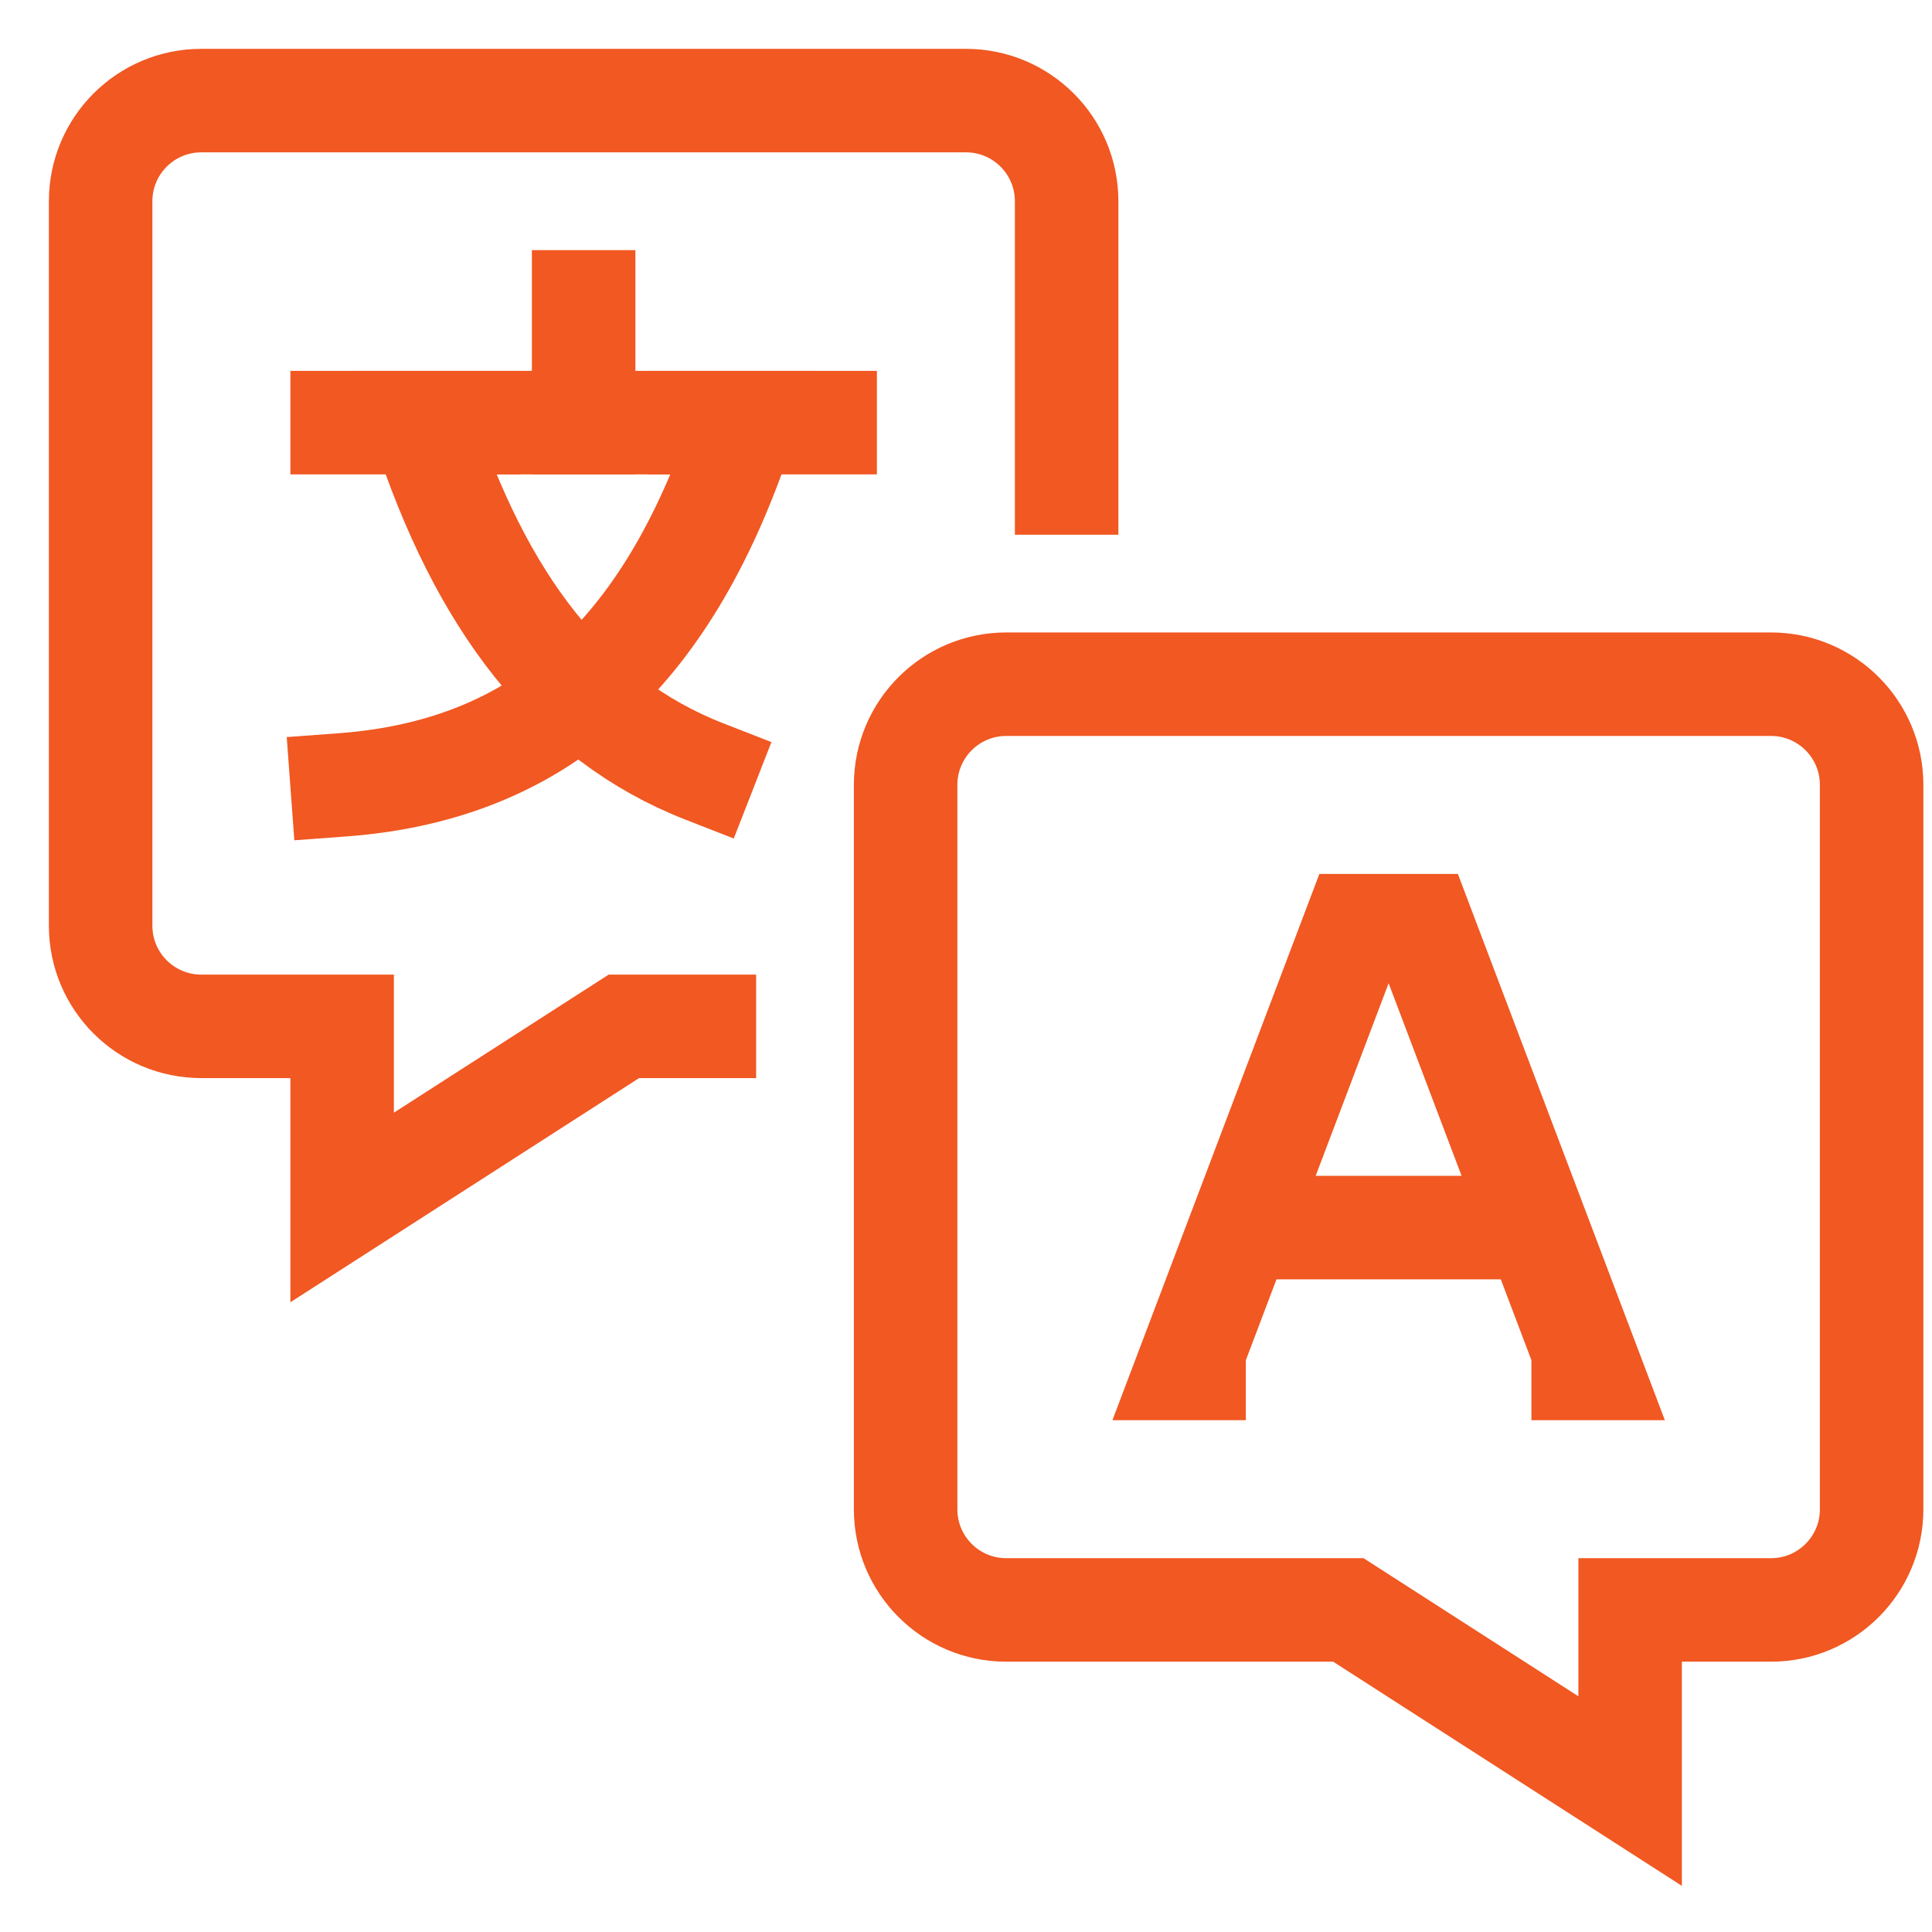
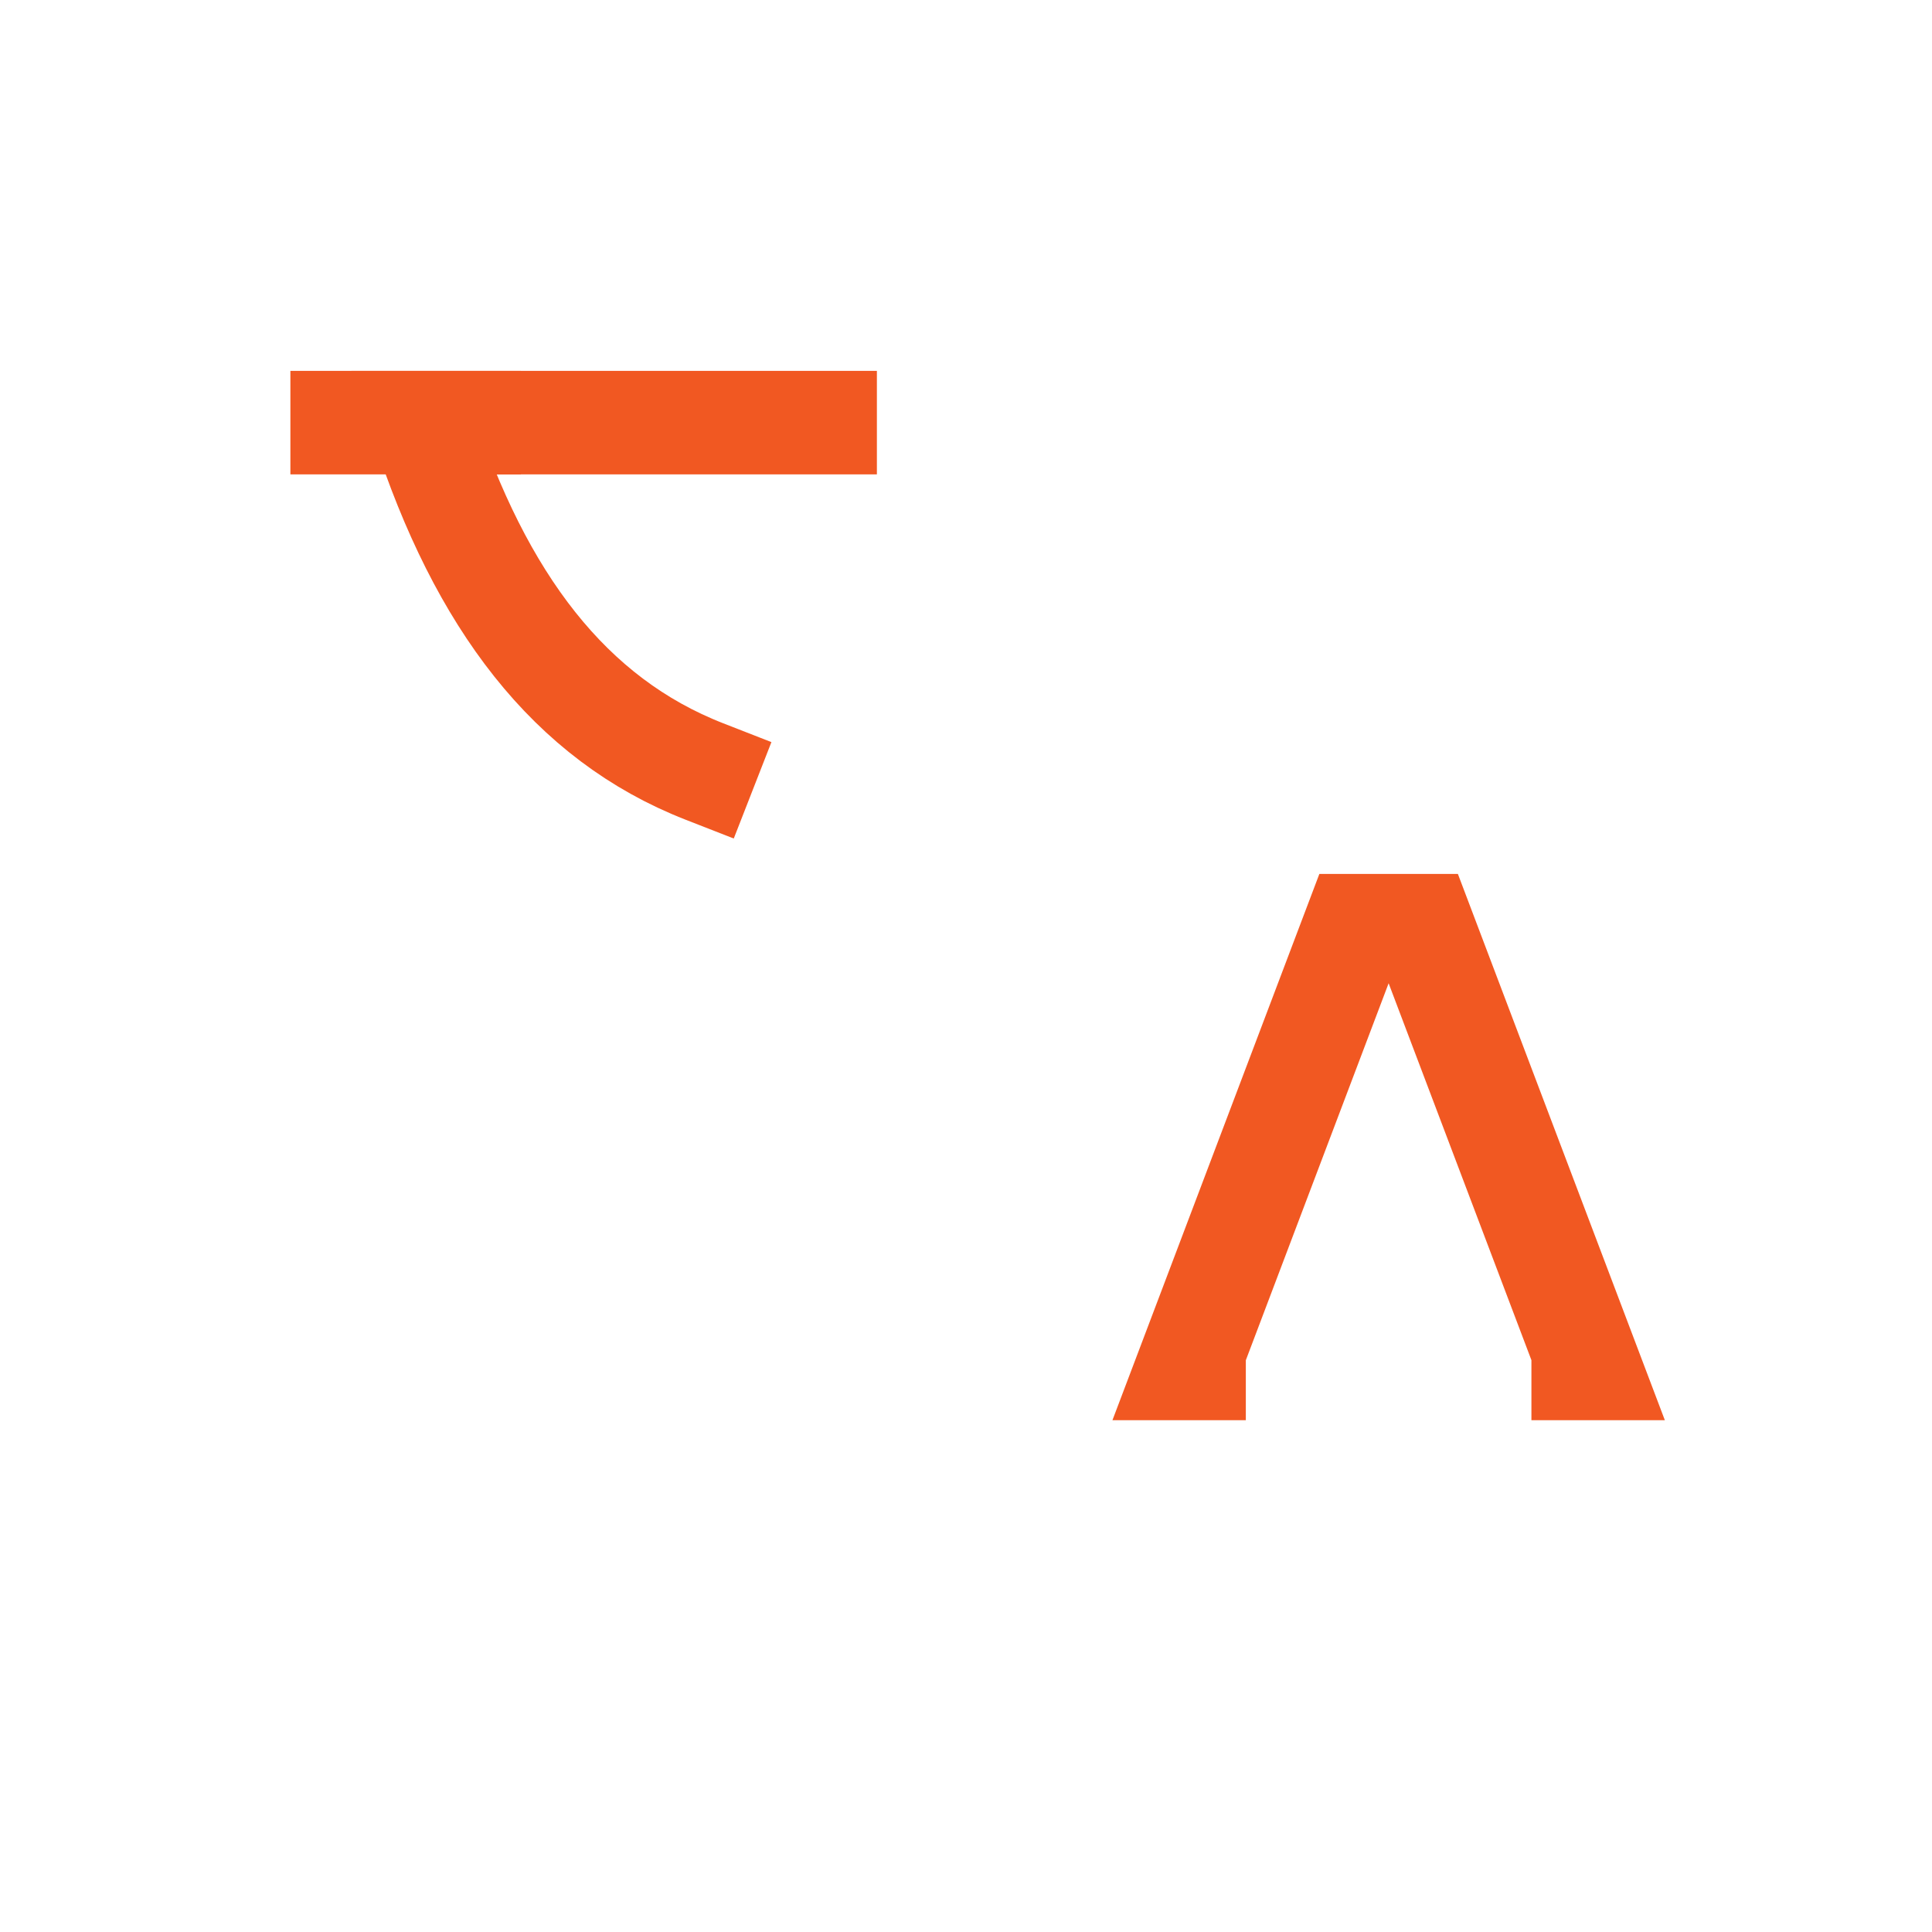
<svg xmlns="http://www.w3.org/2000/svg" width="56" height="56" viewBox="0 0 56 56" fill="none">
-   <path d="M30.917 13.999V5.833C30.917 4.222 29.611 2.916 28 2.916H5.834C4.223 2.916 2.917 4.222 2.917 5.833V26.833C2.917 28.444 4.223 29.749 5.834 29.749H9.917V34.999L18.084 29.749H20.417" stroke="#F15822" stroke-width="3" stroke-miterlimit="10" stroke-linecap="square" />
-   <path d="M29.167 19.832H51.333C52.944 19.832 54.25 21.138 54.25 22.749V43.749C54.25 45.359 52.944 46.665 51.333 46.665H47.25V51.915L39.083 46.665H29.167C27.556 46.665 26.25 45.359 26.25 43.749V22.749C26.25 21.138 27.556 19.832 29.167 19.832Z" stroke="#F15822" stroke-width="3" stroke-miterlimit="10" />
  <path d="M34.611 39.665H34.417L39.278 26.832H41.222L46.084 39.665H45.889" stroke="#F15822" stroke-width="3" stroke-miterlimit="10" stroke-linecap="square" />
-   <path d="M36.167 35.582H44.334" stroke="#F15822" stroke-width="3" stroke-miterlimit="10" />
  <path d="M9.917 12.25H23.917" stroke="#F15822" stroke-width="3" stroke-miterlimit="10" stroke-linecap="square" />
-   <path d="M16.917 8.75V12.25" stroke="#F15822" stroke-width="3" stroke-miterlimit="10" stroke-linecap="square" />
-   <path d="M9.917 22.75C15.873 22.311 19.475 18.718 21.584 12.25H20.287" stroke="#F15822" stroke-width="3" stroke-miterlimit="10" stroke-linecap="square" />
  <path d="M13.598 12.25H12.25C13.929 17.425 16.518 20.839 20.417 22.362" stroke="#F15822" stroke-width="3" stroke-miterlimit="10" stroke-linecap="square" />
</svg>